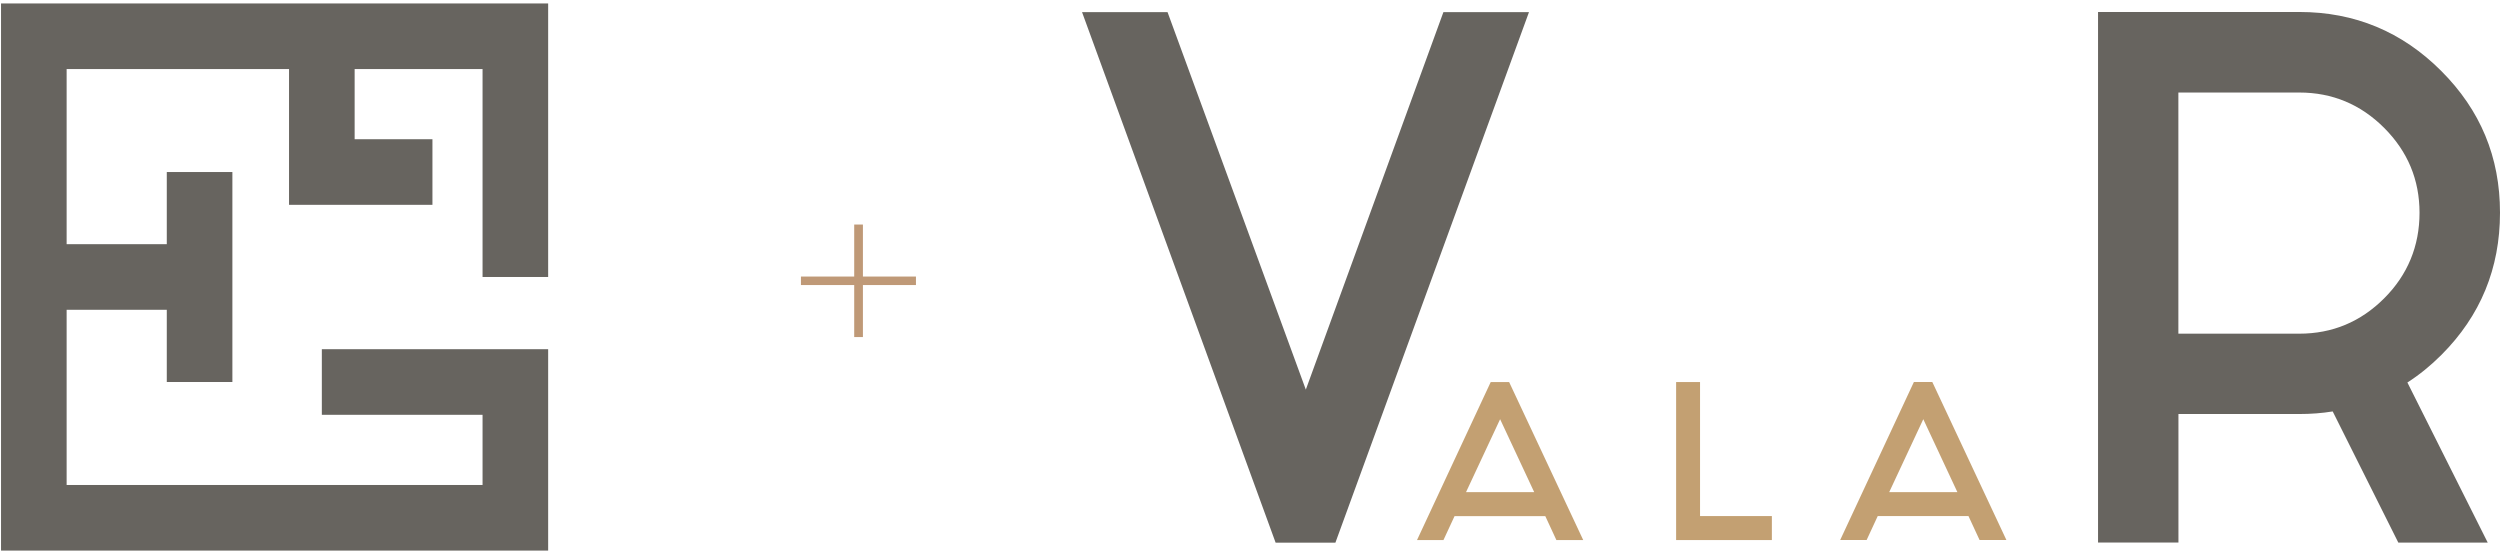
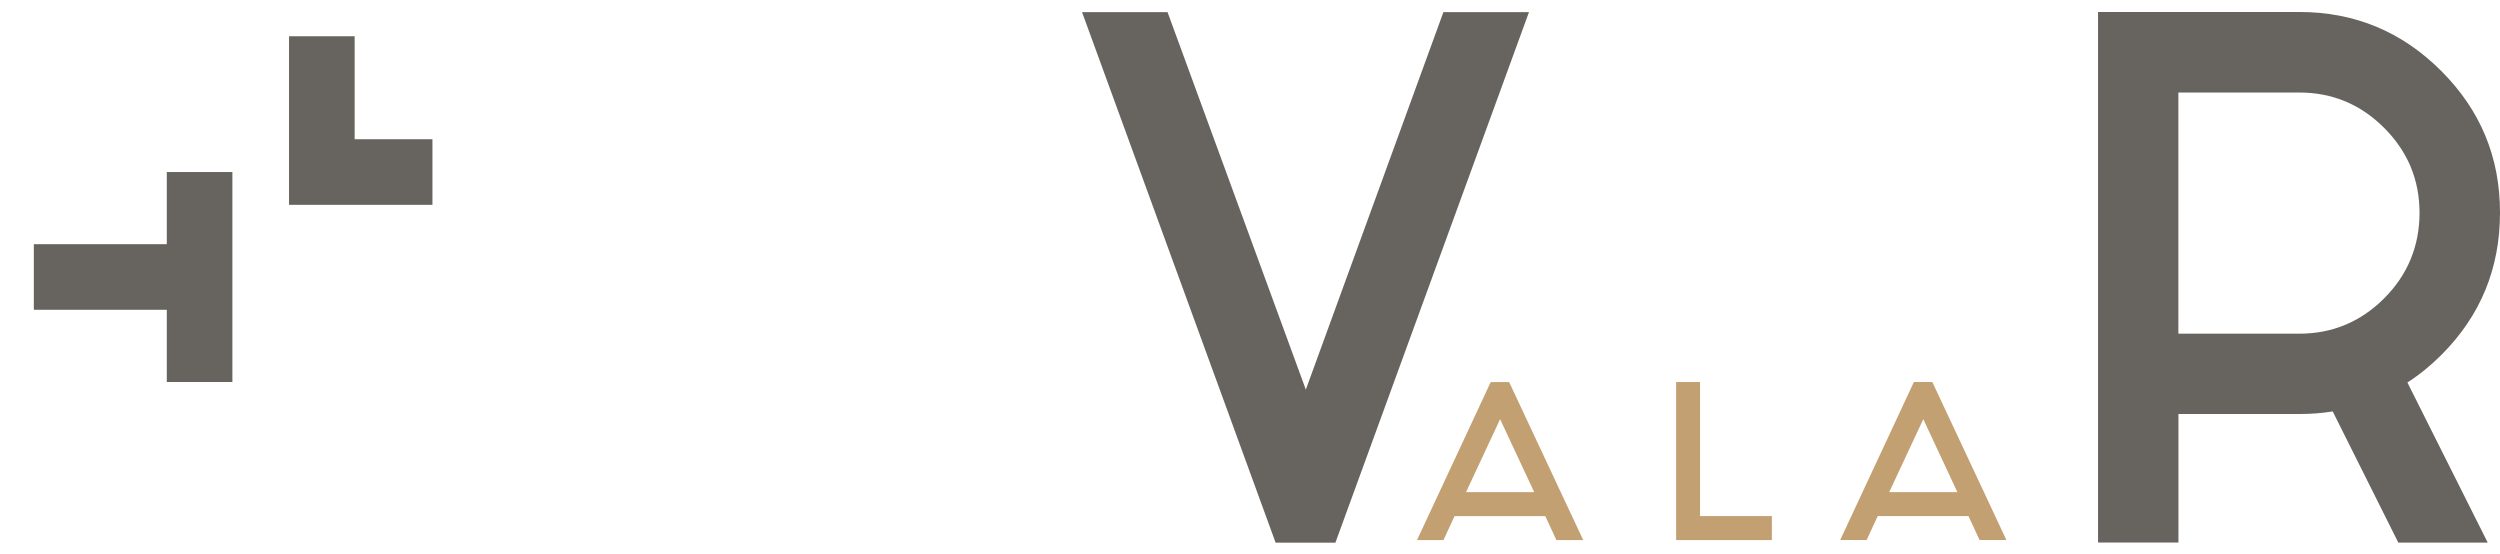
<svg xmlns="http://www.w3.org/2000/svg" width="343" height="76" viewBox="0 0 343 76" fill="none">
  <path d="M213.536 74.097H217.218L207.052 52.417H204.527L194.414 74.097H198.043L199.564 70.814H212.015L213.536 74.097ZM201.138 67.522L205.816 57.514L210.494 67.522H201.138Z" fill="#C3A072" />
  <path d="M233.246 52.417H229.964V74.097H243.1V70.805H233.246V52.417Z" fill="#C3A072" />
  <path d="M270.075 70.805L271.596 74.088H275.278L265.112 52.408H262.587L252.474 74.088H256.103L257.624 70.805H270.075ZM263.876 57.514L268.554 67.523H259.198L263.876 57.514Z" fill="#C3A072" />
  <path d="M4.641 38.002H27.384" stroke="#67645F" stroke-width="9" stroke-miterlimit="10" />
-   <path d="M44.156 52.411H70.707V71.04H4.641V4.974H70.707V38.002" stroke="#67645F" stroke-width="9" stroke-miterlimit="10" />
  <path d="M59.331 23.602H44.156V4.974" stroke="#67645F" stroke-width="9" stroke-miterlimit="10" />
  <path d="M27.383 23.602V52.411" stroke="#67645F" stroke-width="9" stroke-miterlimit="10" />
  <path d="M183.216 74.456L209.776 1.663H198.036L179.159 53.454L160.186 1.663H148.456L175.016 74.456H183.216Z" fill="#67645F" />
  <path d="M298.873 56.803H315.464C317.052 56.803 318.573 56.688 320.047 56.449L329.05 74.446H341.316L330.294 52.478C331.94 51.426 333.499 50.153 334.973 48.68C340.321 43.322 343 36.825 343 29.18C343 21.536 340.311 15.106 334.925 9.719C329.548 4.342 323.06 1.644 315.473 1.644H287.851V74.437H298.882V56.784L298.873 56.803ZM298.873 12.695H315.464C319.989 12.695 323.874 14.312 327.108 17.546C330.342 20.789 331.959 24.664 331.959 29.2C331.959 33.735 330.342 37.706 327.108 40.93C323.874 44.164 319.989 45.781 315.464 45.781H298.873V12.695Z" fill="#67645F" />
-   <path d="M117.197 39.109H109.888V37.942H117.197V30.807H118.392V37.942H125.668V39.109H118.392V46.245H117.197V39.109Z" fill="#BF9977" />
</svg>